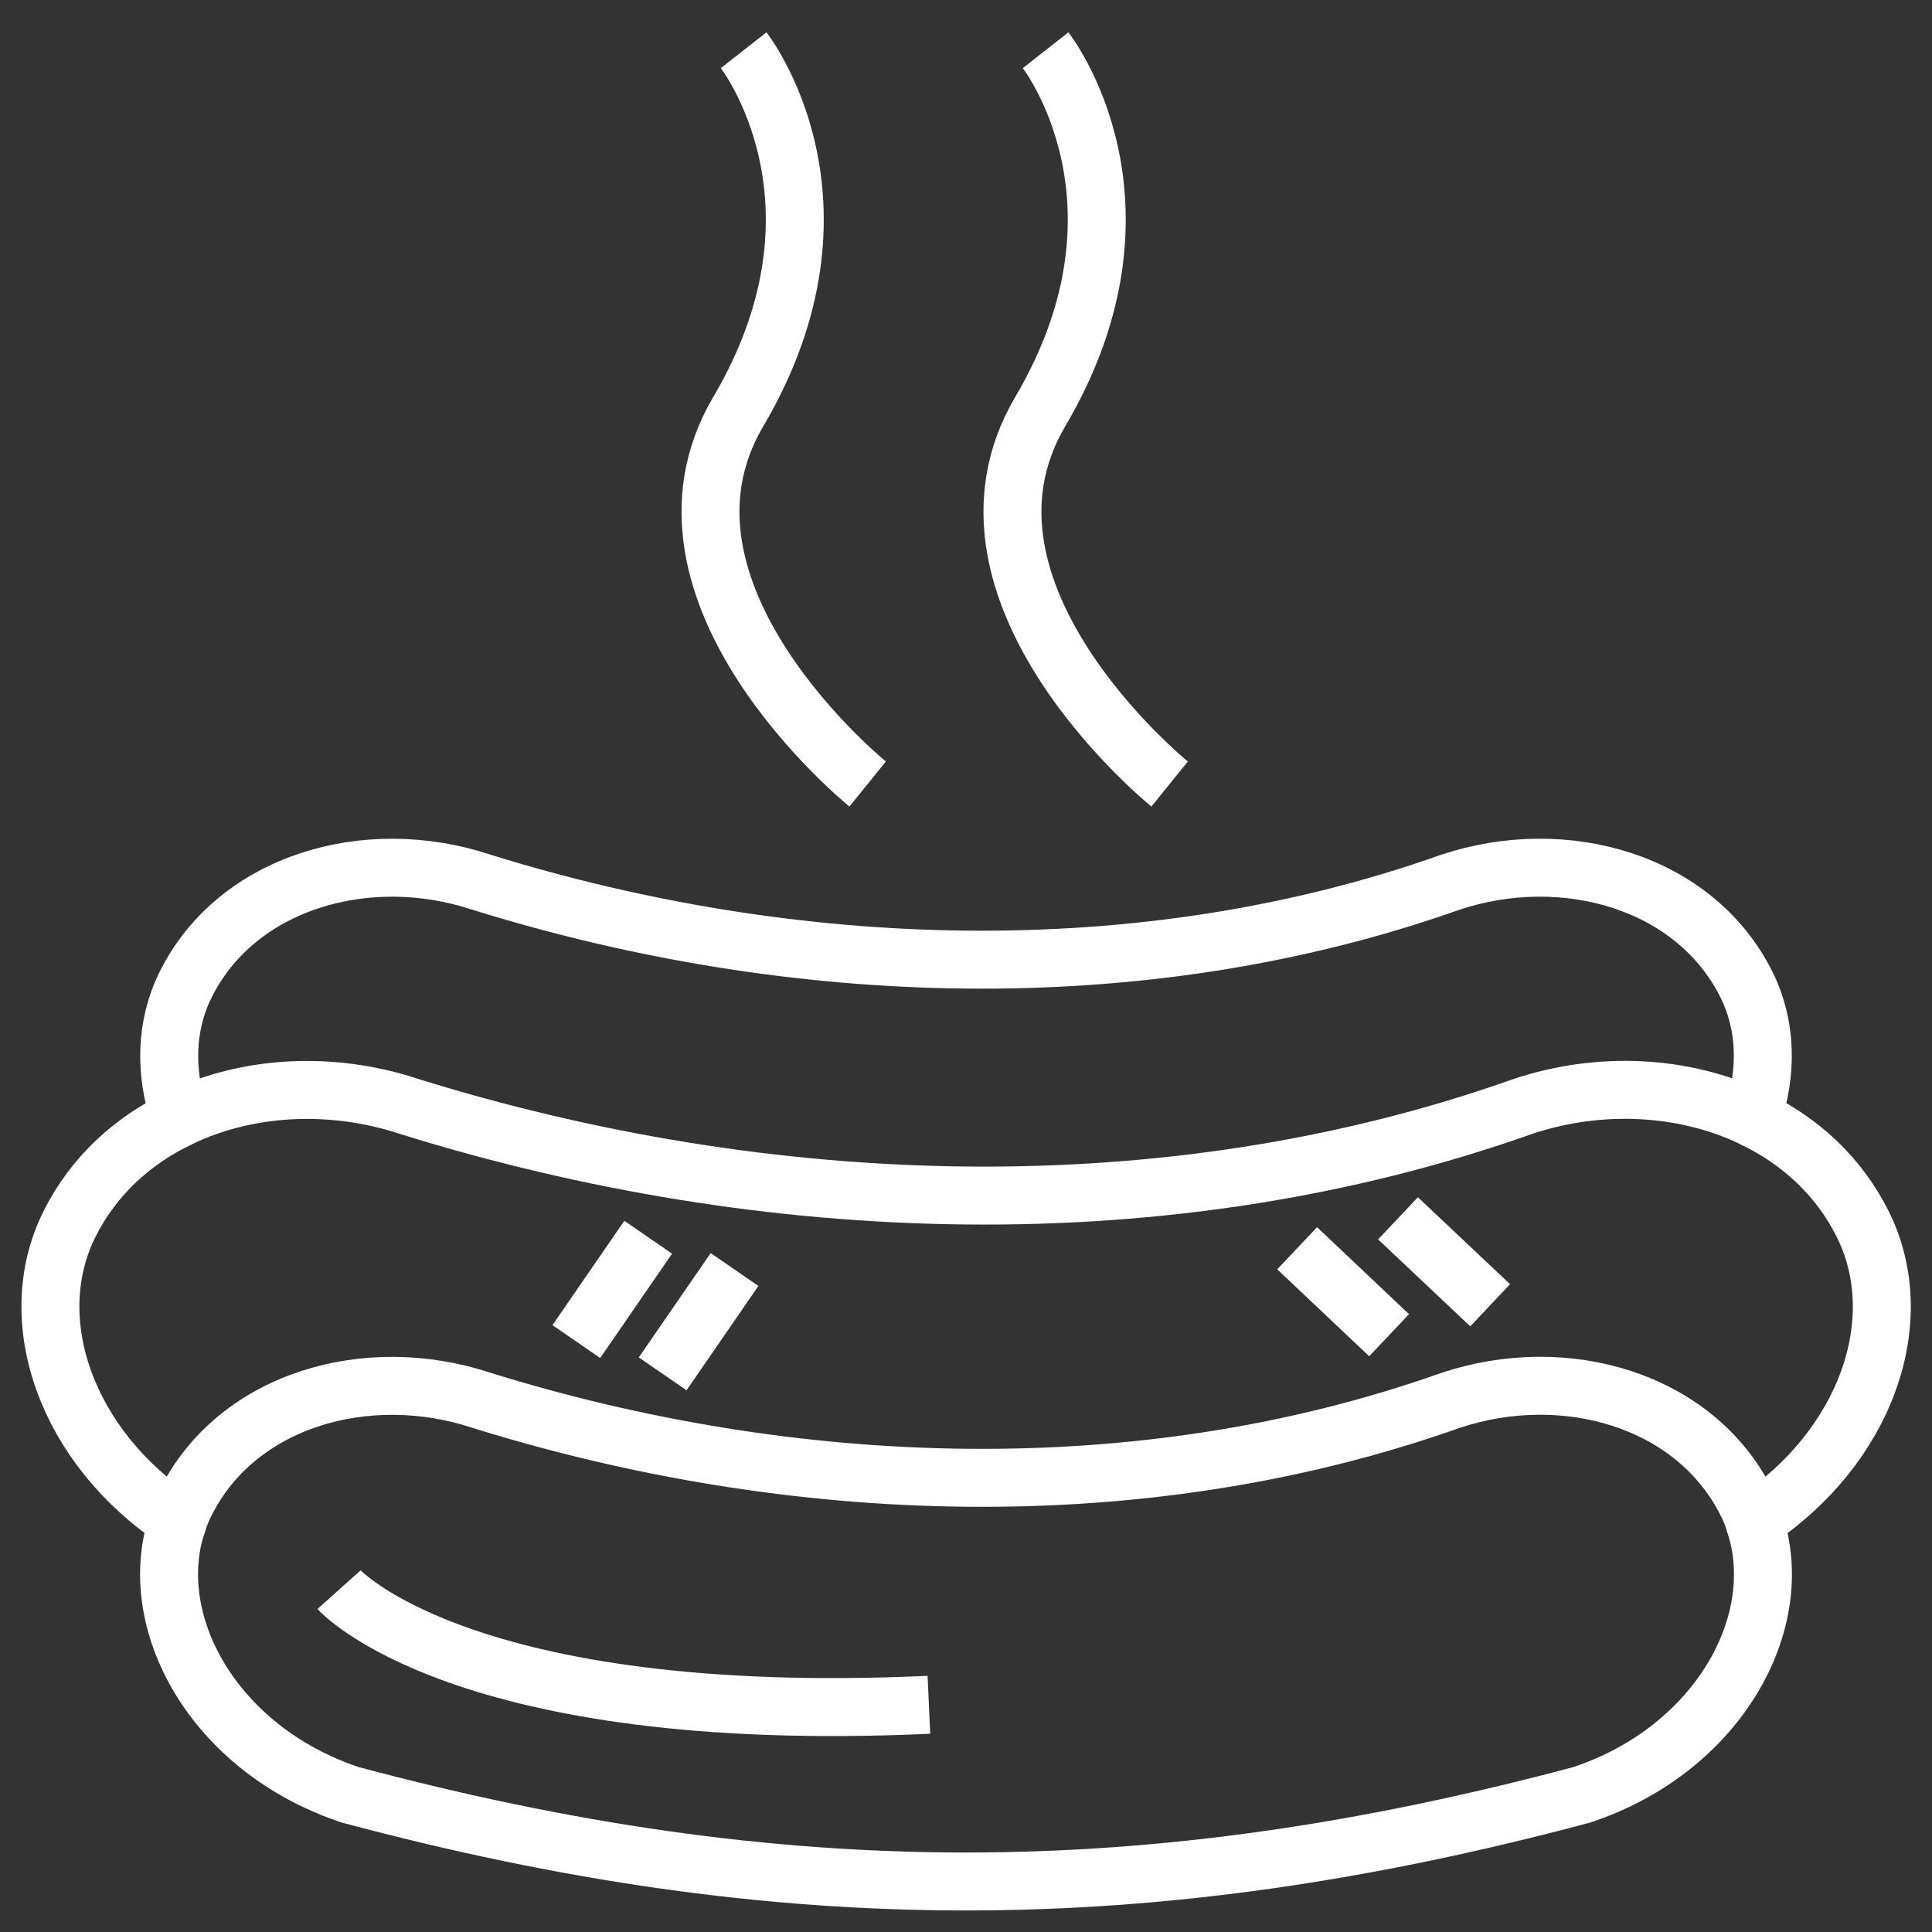
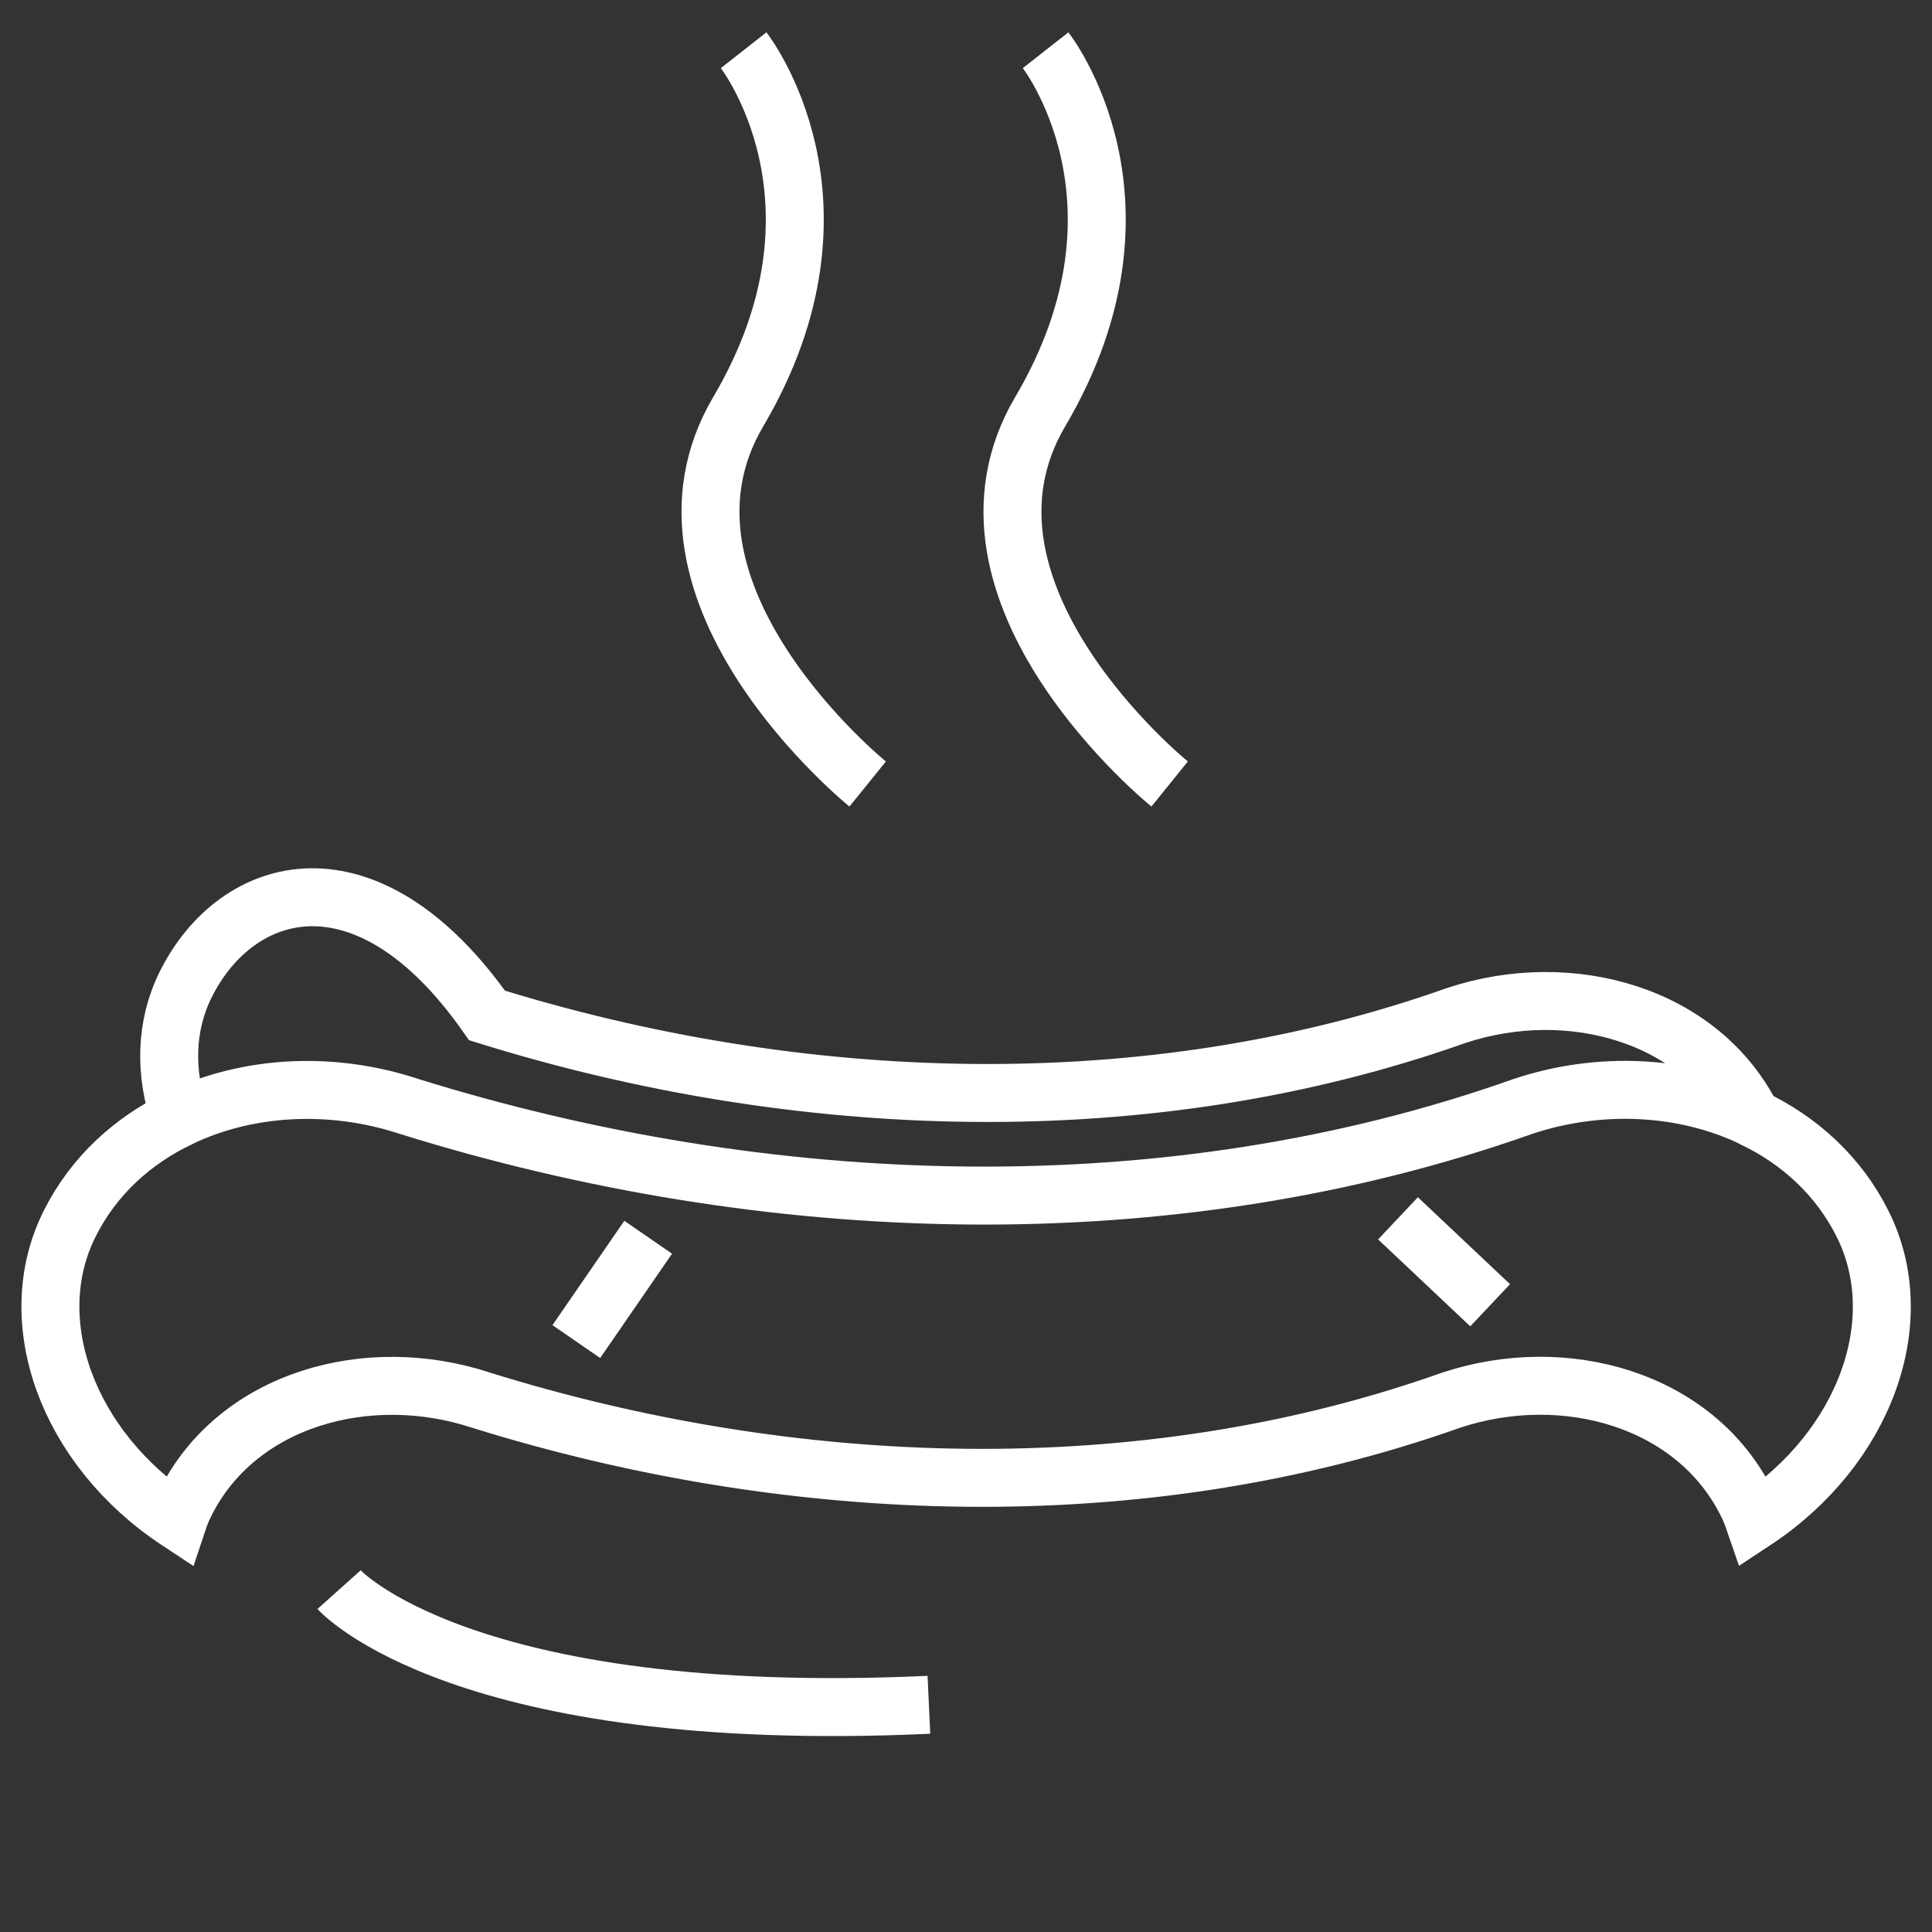
<svg xmlns="http://www.w3.org/2000/svg" version="1.1" id="Layer_1" x="0px" y="0px" viewBox="0 0 100 100" style="enable-background:new 0 0 100 100;" xml:space="preserve">
  <rect x="0" y="0" width="100" height="100" fill="#333333" stroke="none" />
  <style type="text/css">
	.st0{fill:none;stroke:#FFFFFF;stroke-width:3;stroke-miterlimit:10;}
</style>
  <g>
    <g>
-       <path class="st0" d="M9.21,78.72c-1.81,5.2,1.85,11.83,8.92,14.18c22.34,5.97,41.32,5.99,63.74,0c7.08-2.35,10.73-8.98,8.92-14.18    " />
-       <path class="st0" d="M21.18,57.27c18.46,5.75,39.21,6.54,57.64,0c4.02-1.34,8.36-1.09,11.87,0.58c0.8-2.33,0.76-4.78-0.3-6.9l0,0    c-2.66-5.32-9.39-7.25-15.31-5.29c-16.04,5.69-34.11,5-50.17,0C19,43.7,12.26,45.64,9.61,50.96c-1.06,2.13-1.1,4.57-0.3,6.9    C12.82,56.18,17.16,55.94,21.18,57.27z" />
+       <path class="st0" d="M21.18,57.27c18.46,5.75,39.21,6.54,57.64,0c4.02-1.34,8.36-1.09,11.87,0.58l0,0    c-2.66-5.32-9.39-7.25-15.31-5.29c-16.04,5.69-34.11,5-50.17,0C19,43.7,12.26,45.64,9.61,50.96c-1.06,2.13-1.1,4.57-0.3,6.9    C12.82,56.18,17.16,55.94,21.18,57.27z" />
      <path class="st0" d="M9.31,57.86c-2.43,1.16-4.46,2.99-5.71,5.49c-2.51,5.02-0.11,11.6,5.61,15.38c0.11-0.33,0.24-0.65,0.4-0.96    l0,0c2.66-5.32,9.39-7.25,15.31-5.29c16.07,5,34.13,5.69,50.17,0c5.92-1.97,12.65-0.03,15.31,5.29c0.16,0.31,0.29,0.64,0.4,0.96    c5.73-3.78,8.12-10.36,5.61-15.38c-1.25-2.5-3.28-4.33-5.71-5.49" />
    </g>
    <path class="st0" d="M17.55,82.28c0,0,6.33,7.07,30.53,5.96" />
    <path class="st0" d="M60.54,40.58c0,0-12.23-9.89-6.7-19.27c6.42-10.89,0.28-18.71,0.28-18.71" />
    <path class="st0" d="M44.91,40.58c0,0-12.23-9.89-6.7-19.27c6.42-10.89,0.28-18.71,0.28-18.71" />
    <line class="st0" x1="33.55" y1="64.04" x2="29.83" y2="69.44" />
-     <line class="st0" x1="38.02" y1="65.71" x2="34.3" y2="71.11" />
-     <line class="st0" x1="67.14" y1="64.61" x2="71.9" y2="69.11" />
    <line class="st0" x1="72.36" y1="63.06" x2="77.13" y2="67.56" />
  </g>
</svg>